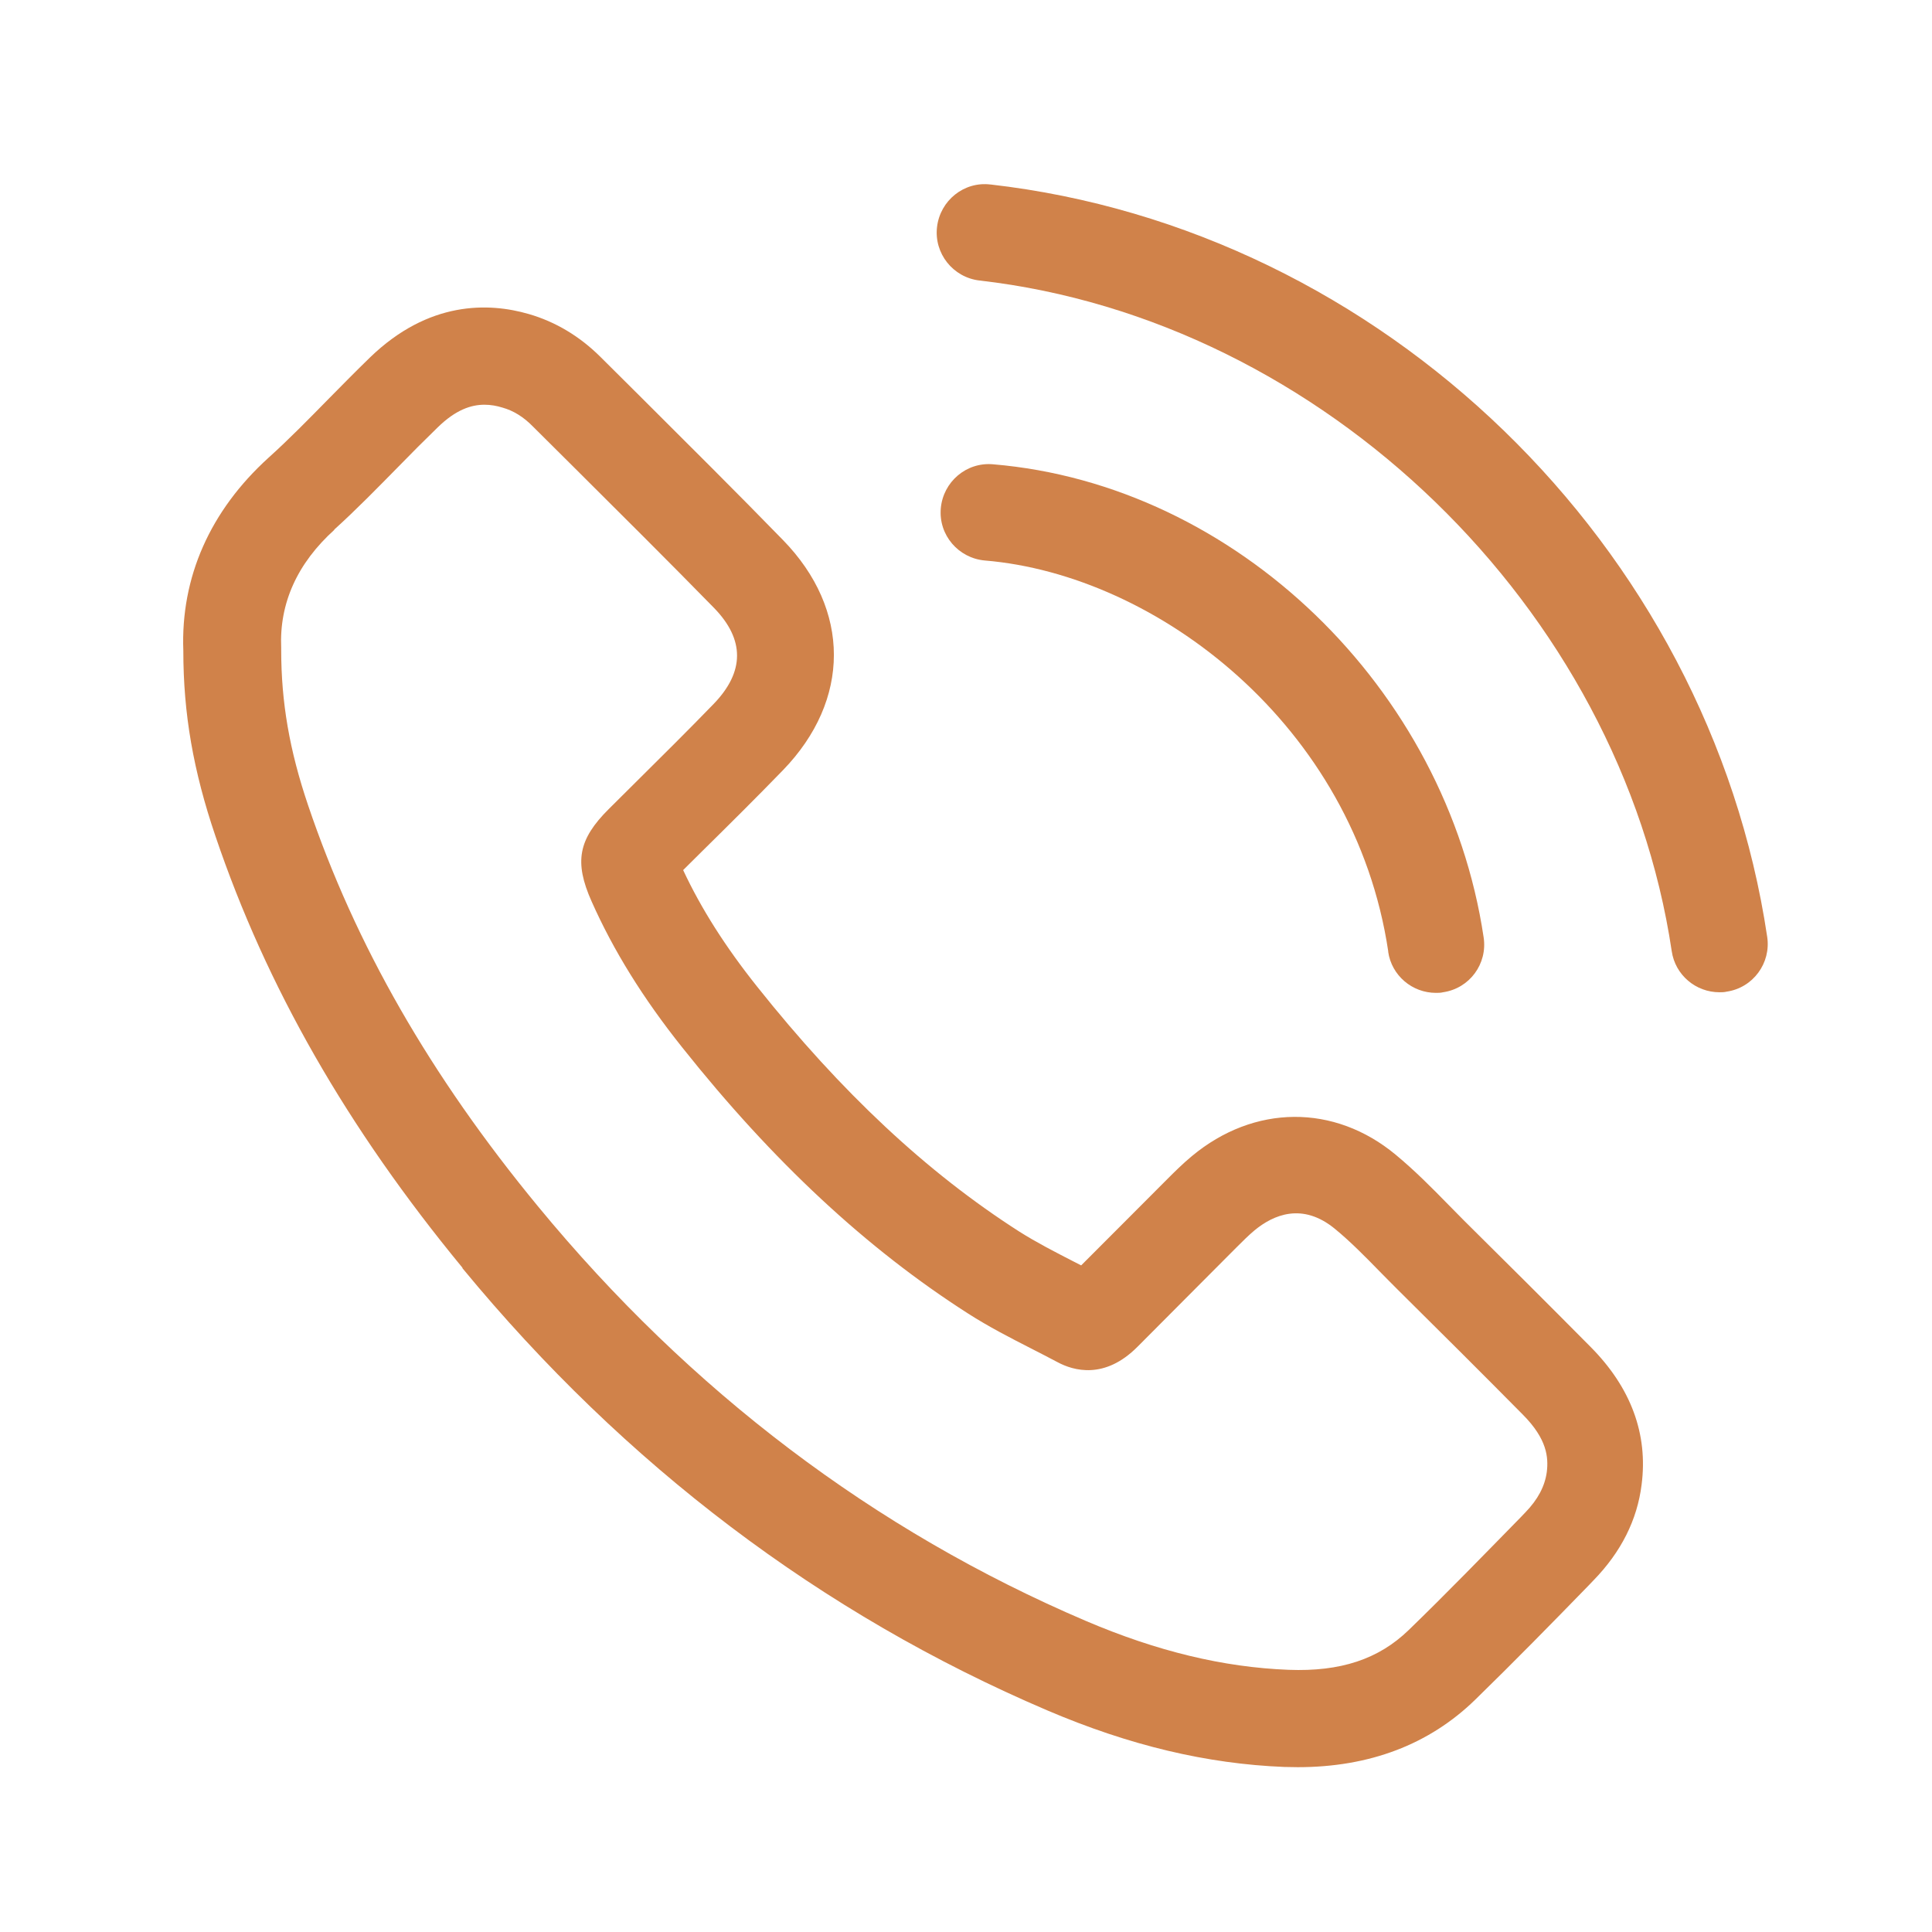
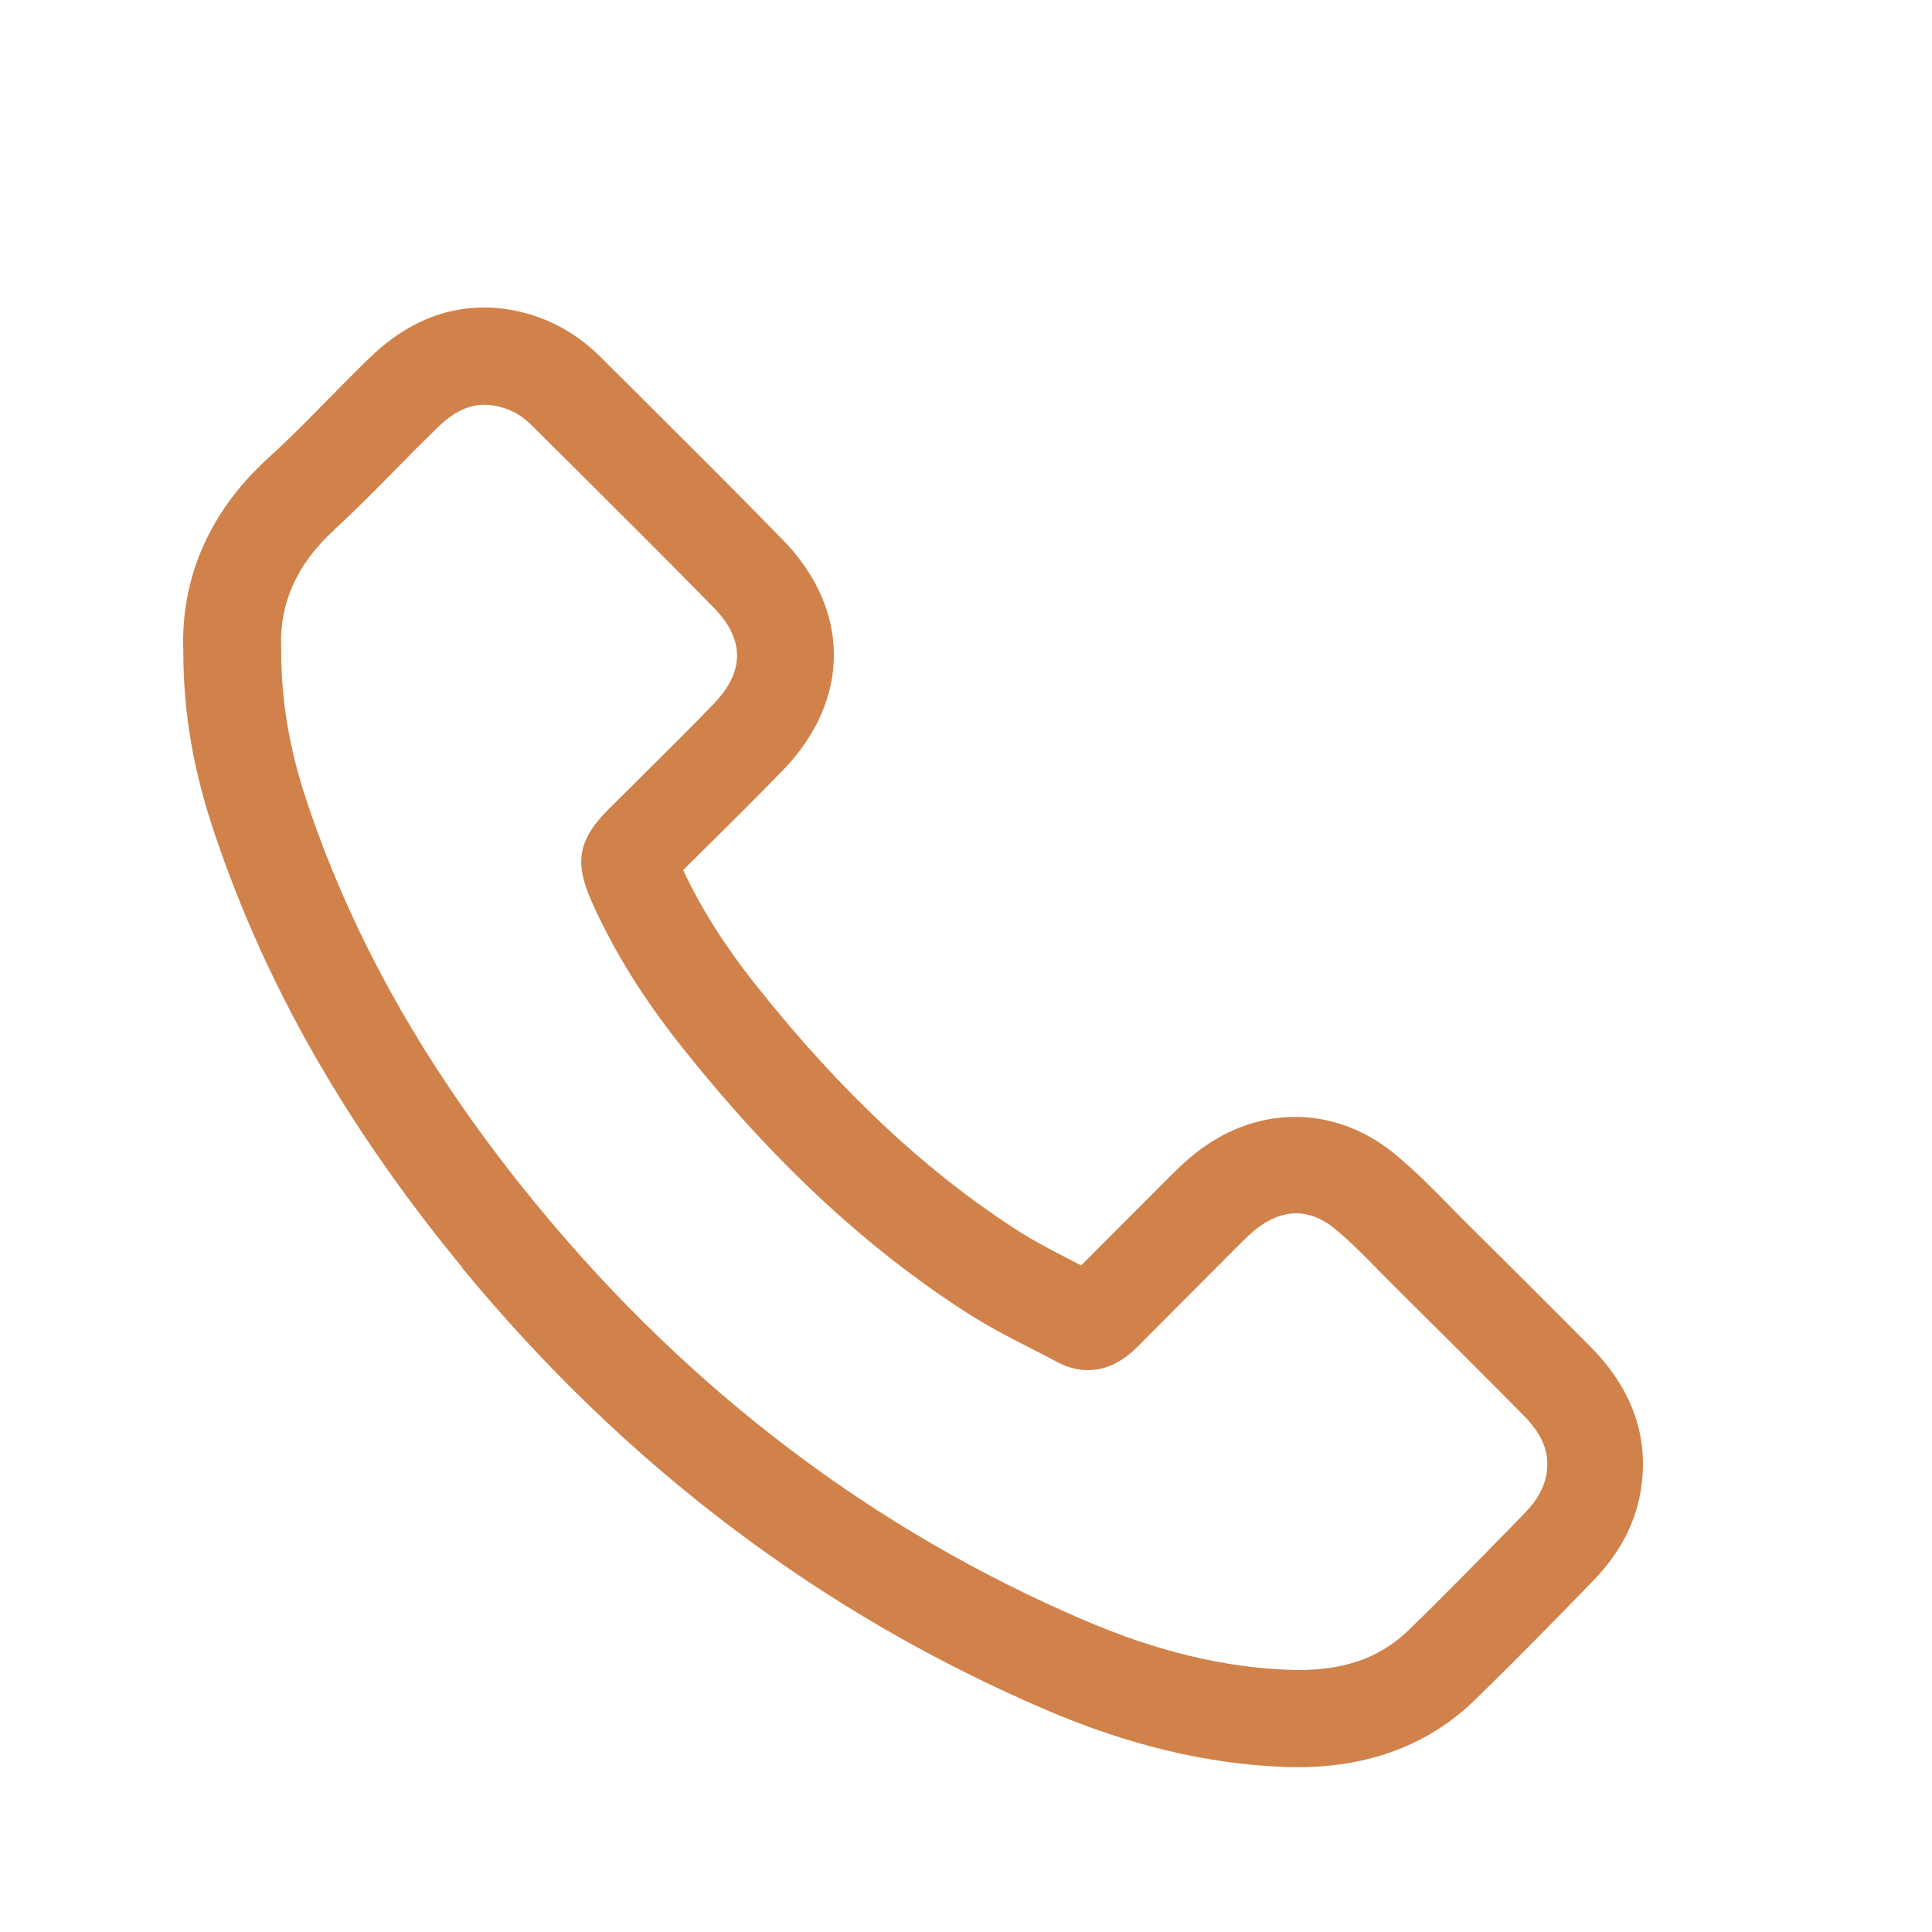
<svg xmlns="http://www.w3.org/2000/svg" width="1200pt" height="1200pt" version="1.1" viewBox="0 0 1200 1200">
  <path d="m287.29 787.78c100.78 122.29 222.94 214.69 363.14 274.55 51.141 21.844 99.234 33.234 147.24 35.156 2.859 0 5.625 0.141 8.391 0.141 44.531 0 81.609-14.062 110.16-41.859 24-23.391 47.766-47.625 70.547-71.062l3-3.141c17.062-17.531 27.141-37.453 29.859-59.391 4.078-31.453-6.609-60.375-31.781-85.688-26.062-26.297-52.312-52.453-78.609-78.469-3.375-3.375-6.609-6.703-9.938-10.078-10.078-10.312-20.531-20.859-32.391-30.703-38.156-31.688-87.938-31.312-126.61 0.844-5.766 4.781-10.922 9.938-15.375 14.391l-1.547 1.547c-17.297 17.297-34.547 34.688-51.844 51.938-1.453-0.703-2.766-1.453-4.219-2.156-12.141-6.234-23.625-12.141-34.219-18.844-57.375-36.703-110.62-86.531-162.84-152.16-19.688-24.703-34.781-48.469-45.938-72.375l12.234-12.141c16.453-16.219 33.375-33 49.781-49.922 42.141-43.547 42.141-99.703 0-142.92-29.062-29.859-59.062-59.625-87.938-88.453l-25.219-25.078c-13.078-13.078-28.219-22.078-44.766-26.859-24.844-7.219-62.156-8.297-98.625 27-8.625 8.391-17.062 16.922-25.547 25.547-12.703 12.938-24.703 25.219-37.453 36.703-36.375 33-54.609 74.391-52.922 119.86 0 39.234 6.234 74.766 19.922 115.08 31.688 93.609 81.844 181.22 153.37 268.08zm-79.922-458.63c14.062-12.703 27.141-26.156 39.938-39.141 8.062-8.297 16.219-16.453 24.469-24.469 11.297-11.062 20.859-14.156 29.156-14.156 3.938 0 7.688 0.703 11.156 1.781 6.844 1.922 13.078 5.766 18.938 11.766l25.219 25.078c28.781 28.688 58.547 58.219 87.375 87.703 18.938 19.547 18.938 39.469-0.234 59.391-15.938 16.453-32.625 33-48.703 48.938l-16.547 16.453c-18.938 18.844-21.609 32.859-10.688 57.375 13.547 30.469 31.922 60.141 56.297 90.703 56.391 70.922 114.47 124.92 177.47 165.24 12.938 8.297 26.297 15.141 39.141 21.703 5.531 2.859 11.062 5.625 16.453 8.531 9.844 5.297 29.297 11.062 49.781-9.609 19.922-19.922 39.703-39.938 59.625-59.859l1.688-1.688c3.938-3.938 7.688-7.688 11.297-10.688 11.625-9.609 29.766-17.625 50.062-0.844 9.469 7.781 18.469 16.922 27.938 26.625 3.469 3.469 6.938 7.078 10.453 10.547 26.156 25.922 52.312 51.938 78.234 78.141 15.141 15.234 15.938 26.625 14.859 35.625-1.219 8.859-5.531 17.062-13.312 25.078l-3 3.141c-22.688 23.156-45.938 47.156-69.469 69.938-18.703 18.141-42.375 25.922-74.531 24.703-40.547-1.547-81.844-11.531-126-30.375-131.29-56.062-245.76-142.69-340.31-257.53-66.844-81.141-113.53-162.61-142.78-249.14-11.531-34.078-16.688-63.844-16.688-96.469v-1.219c-1.219-27.703 9.938-52.547 33.234-73.547z" fill="#d0824a" />
-   <path d="m615.24 114.61c-16.453-2.062-31.312 9.938-33.234 26.391s9.938 31.312 26.391 33.234c213.37 24.375 398.16 203.53 429.94 416.53 2.156 14.859 15 25.547 29.625 25.547 1.453 0 3 0 4.453-0.375 16.453-2.391 27.703-17.766 25.219-34.078-36.234-243-239.06-439.55-482.53-467.29z" fill="#d0824a" />
-   <path d="m862.22 591.14c2.156 14.859 15 25.547 29.625 25.547 1.453 0 3 0 4.453-0.375 16.453-2.391 27.703-17.625 25.219-34.078-23.062-154.92-154.08-281.29-304.78-293.86-16.547-1.453-30.938 10.922-32.391 27.375-1.453 16.547 10.922 30.938 27.375 32.391 106.69 8.859 229.55 102.23 250.55 242.86z" fill="#d0824a" />
</svg>